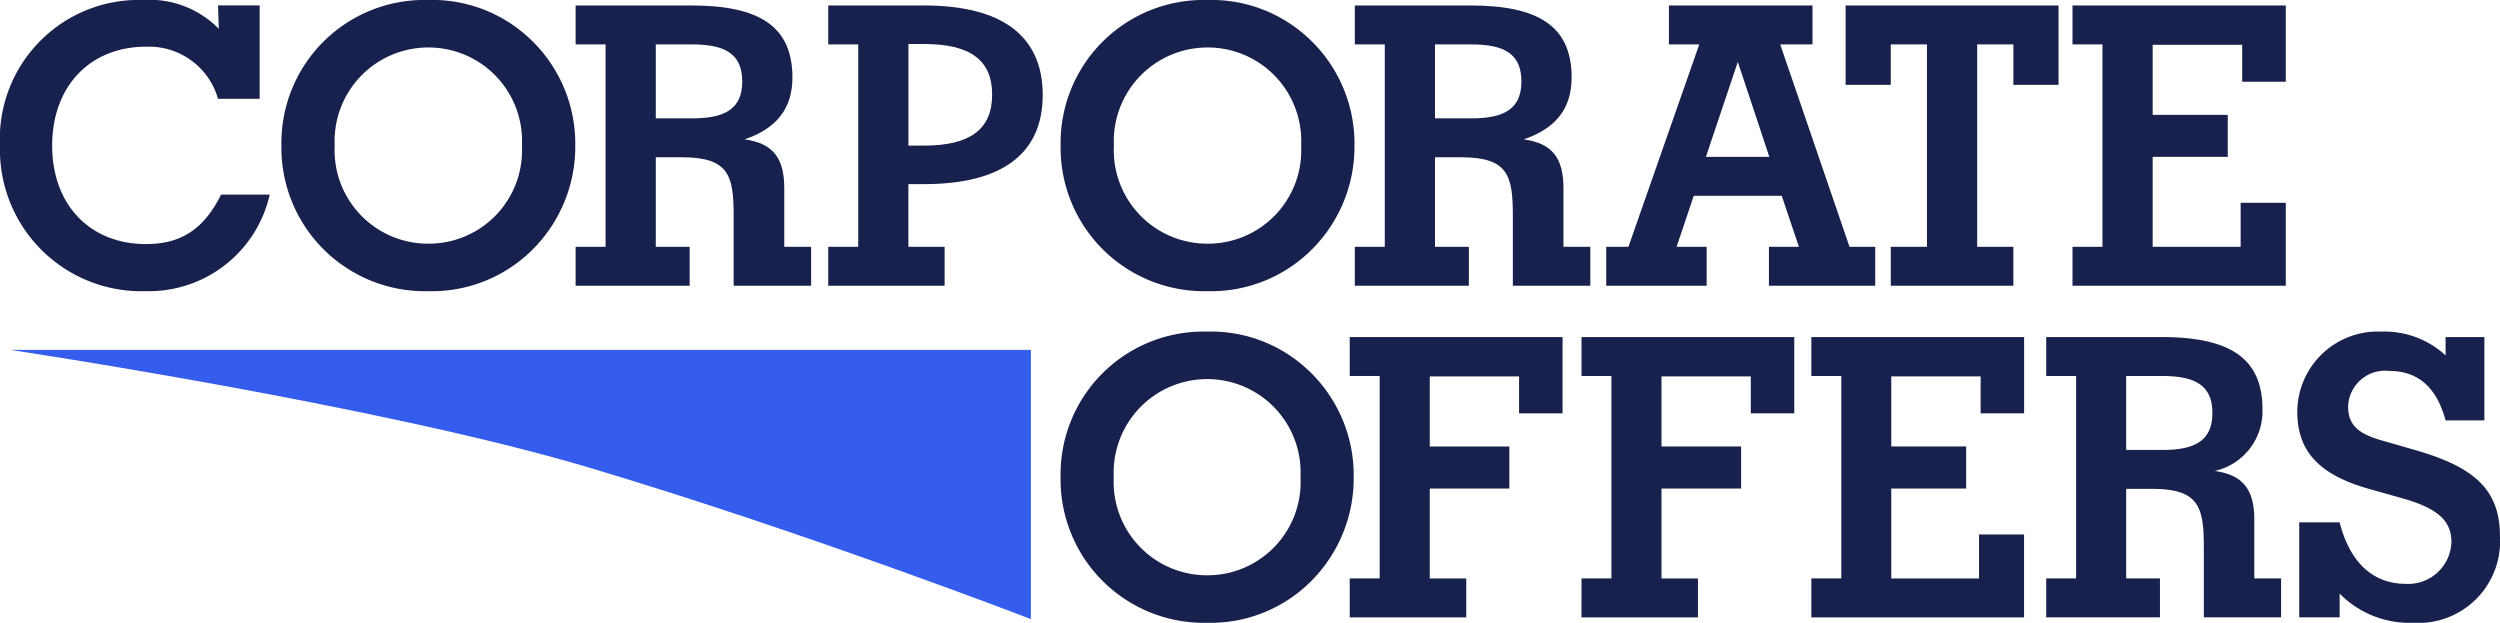
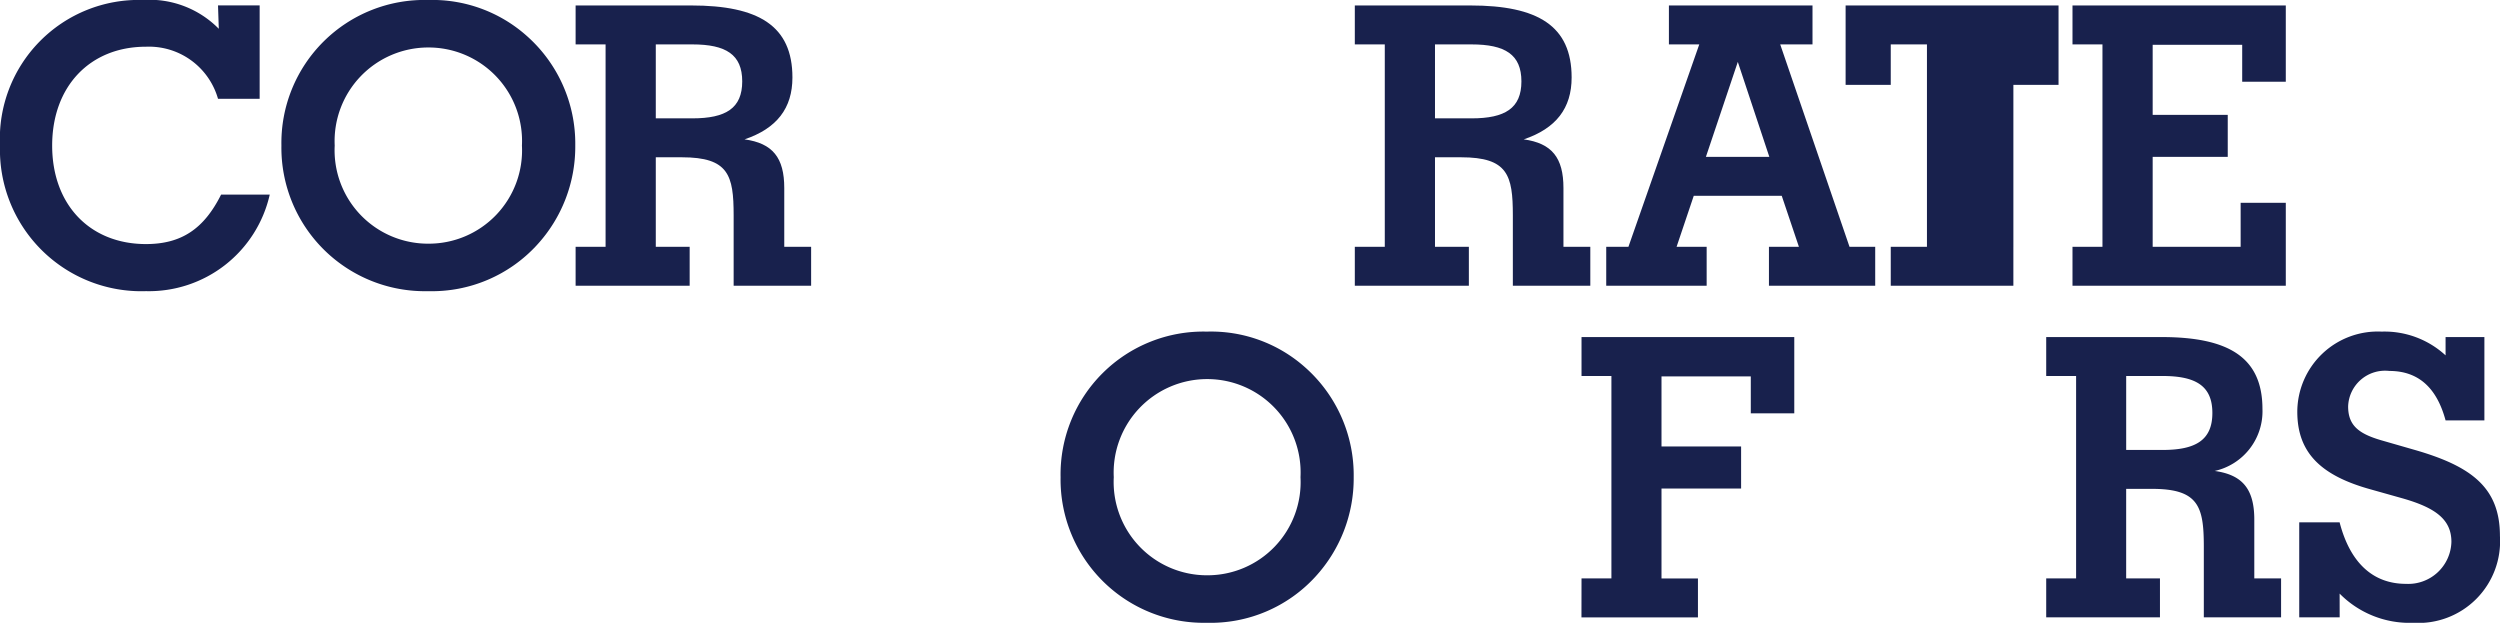
<svg xmlns="http://www.w3.org/2000/svg" width="160.173" height="39.901" viewBox="0 0 160.173 39.901">
  <g id="Group_836" data-name="Group 836" transform="translate(63.018 568.126)">
    <g id="Group_834" data-name="Group 834" transform="translate(-63.018 -568.126)">
      <path id="Path_1232" data-name="Path 1232" d="M-53.666-565.133c-3.591,0-6.01,2.544-6.01,6.334s2.419,6.31,6.01,6.31c2.269,0,3.715-.973,4.813-3.168h3.117a7.939,7.939,0,0,1-7.93,6.185,9.063,9.063,0,0,1-9.352-9.328,8.9,8.9,0,0,1,9.153-9.327A6.234,6.234,0,0,1-49-566.281l-.05-1.5h2.668v5.986h-2.668A4.6,4.6,0,0,0-53.666-565.133Z" transform="translate(63.018 568.126)" fill="#18214d" />
      <path id="Path_1233" data-name="Path 1233" d="M-24.551-568.126a9.1,9.1,0,0,1,6.285,2.27,9.212,9.212,0,0,1,3.142,7.057,9.3,9.3,0,0,1-2.469,6.385,9.131,9.131,0,0,1-6.958,2.943,9.192,9.192,0,0,1-9.4-9.328A9.161,9.161,0,0,1-24.551-568.126Zm0,15.612a5.975,5.975,0,0,0,6.01-6.285,5.989,5.989,0,0,0-6.01-6.285,6,6,0,0,0-5.986,6.285A5.984,5.984,0,0,0-24.551-552.514Z" transform="translate(51.981 568.126)" fill="#18214d" />
      <path id="Path_1234" data-name="Path 1234" d="M3.745-552.1v2.494H-3.562V-552.1h1.92v-12.968h-1.92v-2.495H3.845c4.314,0,6.484,1.3,6.484,4.614,0,1.971-1,3.267-3.067,3.965,1.8.249,2.544,1.172,2.544,3.117v3.766h1.721v2.494H6.563v-4.514c0-2.569-.324-3.715-3.317-3.715H1.575v5.736Zm-2.17-8.23H3.92c2.145,0,3.193-.648,3.193-2.369s-1.048-2.369-3.193-2.369H1.575Z" transform="translate(40.441 567.913)" fill="#18214d" />
-       <path id="Path_1235" data-name="Path 1235" d="M29.989-552.1v2.494H22.533V-552.1h1.92v-12.968h-1.92v-2.495h6.135c5.063,0,7.606,2,7.606,5.736,0,3.717-2.544,5.711-7.606,5.711h-1v4.016Zm-2.319-6.484h1c2.918,0,4.364-1.023,4.364-3.267s-1.446-3.242-4.364-3.242h-1Z" transform="translate(30.532 567.913)" fill="#18214d" />
-       <path id="Path_1236" data-name="Path 1236" d="M55.934-568.126a9.1,9.1,0,0,1,6.285,2.27,9.213,9.213,0,0,1,3.142,7.057,9.3,9.3,0,0,1-2.469,6.385,9.132,9.132,0,0,1-6.958,2.943,9.192,9.192,0,0,1-9.4-9.328A9.161,9.161,0,0,1,55.934-568.126Zm0,15.612a5.975,5.975,0,0,0,6.01-6.285,5.989,5.989,0,0,0-6.01-6.285,6,6,0,0,0-5.986,6.285A5.985,5.985,0,0,0,55.934-552.514Z" transform="translate(21.419 568.126)" fill="#18214d" />
      <path id="Path_1237" data-name="Path 1237" d="M84.231-552.1v2.494H76.924V-552.1h1.92v-12.968h-1.92v-2.495h7.407c4.315,0,6.484,1.3,6.484,4.614,0,1.971-1,3.267-3.068,3.965,1.8.249,2.544,1.172,2.544,3.117v3.766h1.721v2.494H87.049v-4.514c0-2.569-.324-3.715-3.317-3.715H82.061v5.736Zm-2.17-8.23h2.345c2.144,0,3.192-.648,3.192-2.369s-1.048-2.369-3.192-2.369H82.061Z" transform="translate(9.878 567.913)" fill="#18214d" />
      <path id="Path_1238" data-name="Path 1238" d="M109.327-552.1v2.494h-6.434V-552.1h1.422l4.539-12.968h-1.945v-2.495h9.2v2.495h-2.069L118.48-552.1h1.646v2.494h-6.808V-552.1h1.92l-1.1-3.267H108.5l-1.1,3.267Zm4.016-5.761-2.02-6.086-2.045,6.086Z" transform="translate(0.017 567.913)" fill="#18214d" />
-       <path id="Path_1239" data-name="Path 1239" d="M138.366-552.1v2.494h-7.856V-552.1h2.319v-12.968h-2.319v2.593h-2.892v-5.088h13.642v5.088h-2.893v-2.593h-2.32V-552.1Z" transform="translate(-9.371 567.913)" fill="#18214d" />
+       <path id="Path_1239" data-name="Path 1239" d="M138.366-552.1v2.494h-7.856V-552.1h2.319v-12.968h-2.319v2.593h-2.892v-5.088h13.642v5.088h-2.893v-2.593V-552.1Z" transform="translate(-9.371 567.913)" fill="#18214d" />
      <path id="Path_1240" data-name="Path 1240" d="M151.053-552.1h1.92v-12.968h-1.92v-2.495h13.666v4.888h-2.793v-2.369H156.19v4.489H161v2.693H156.19v5.761h5.636v-2.818h2.893v5.312H151.053Z" transform="translate(-18.27 567.913)" fill="#18214d" />
    </g>
    <g id="Group_835" data-name="Group 835" transform="translate(4.933 -546.88)">
      <path id="Path_1241" data-name="Path 1241" d="M55.909-535.485a9.063,9.063,0,0,1,6.268,2.27,9.224,9.224,0,0,1,3.134,7.058,9.311,9.311,0,0,1-2.462,6.384,9.1,9.1,0,0,1-6.94,2.943,9.179,9.179,0,0,1-9.377-9.327A9.149,9.149,0,0,1,55.909-535.485Zm0,15.612a5.967,5.967,0,0,0,5.994-6.285,5.981,5.981,0,0,0-5.994-6.285,5.991,5.991,0,0,0-5.97,6.285A5.977,5.977,0,0,0,55.909-519.873Z" transform="translate(-46.532 535.485)" fill="#18214d" />
-       <path id="Path_1242" data-name="Path 1242" d="M76.4-519.459H78.32v-12.969H76.4v-2.494H90.036v4.888H87.25V-532.4H81.529v4.489h5.1v2.694h-5.1v5.761h2.338v2.494H76.4Z" transform="translate(-57.876 535.271)" fill="#18214d" />
      <path id="Path_1243" data-name="Path 1243" d="M100.341-519.459h1.915v-12.969h-1.915v-2.494h13.631v4.888h-2.786V-532.4h-5.721v4.489h5.1v2.694h-5.1v5.761H107.8v2.494h-7.463Z" transform="translate(-66.965 535.271)" fill="#18214d" />
-       <path id="Path_1244" data-name="Path 1244" d="M124.08-519.459H126v-12.969H124.08v-2.494h13.631v4.888h-2.786V-532.4H129.2v4.489H134v2.694h-4.8v5.761h5.622v-2.818h2.886v5.312H124.08Z" transform="translate(-75.979 535.271)" fill="#18214d" />
      <path id="Path_1245" data-name="Path 1245" d="M155.626-519.459v2.494h-7.288v-2.494h1.915v-12.969h-1.915v-2.494h7.387c4.3,0,6.468,1.3,6.468,4.614a3.916,3.916,0,0,1-3.06,3.965c1.791.249,2.537,1.172,2.537,3.117v3.766h1.716v2.494h-4.95v-4.514c0-2.569-.323-3.716-3.308-3.716h-1.667v5.736Zm-2.164-8.23H155.8c2.139,0,3.184-.648,3.184-2.369s-1.045-2.369-3.184-2.369h-2.338Z" transform="translate(-85.19 535.271)" fill="#18214d" />
      <path id="Path_1246" data-name="Path 1246" d="M176.991-517.179H174.4v-6.085h2.587c.672,2.593,2.139,3.94,4.253,3.94a2.766,2.766,0,0,0,2.91-2.693c0-1.446-1.045-2.194-3.159-2.793l-2.039-.574c-3.134-.873-4.676-2.319-4.676-4.963a5.159,5.159,0,0,1,5.4-5.138,5.777,5.777,0,0,1,4.1,1.522v-1.172h2.487v5.337h-2.487c-.572-2.119-1.766-3.167-3.606-3.167a2.367,2.367,0,0,0-2.637,2.27c0,1.222.672,1.746,2.115,2.17l2.164.623c3.632,1.048,5.447,2.419,5.447,5.512a5.236,5.236,0,0,1-5.571,5.561,6.285,6.285,0,0,1-4.7-1.871Z" transform="translate(-95.041 535.485)" fill="#18214d" />
    </g>
-     <path id="Path_1247" data-name="Path 1247" d="M3.426-533.6h-65.4s23.688,3.547,37.059,7.534c13.851,4.129,28.341,9.715,28.341,9.715Z" transform="translate(-0.396 -12.111)" fill="#345dee" />
  </g>
</svg>